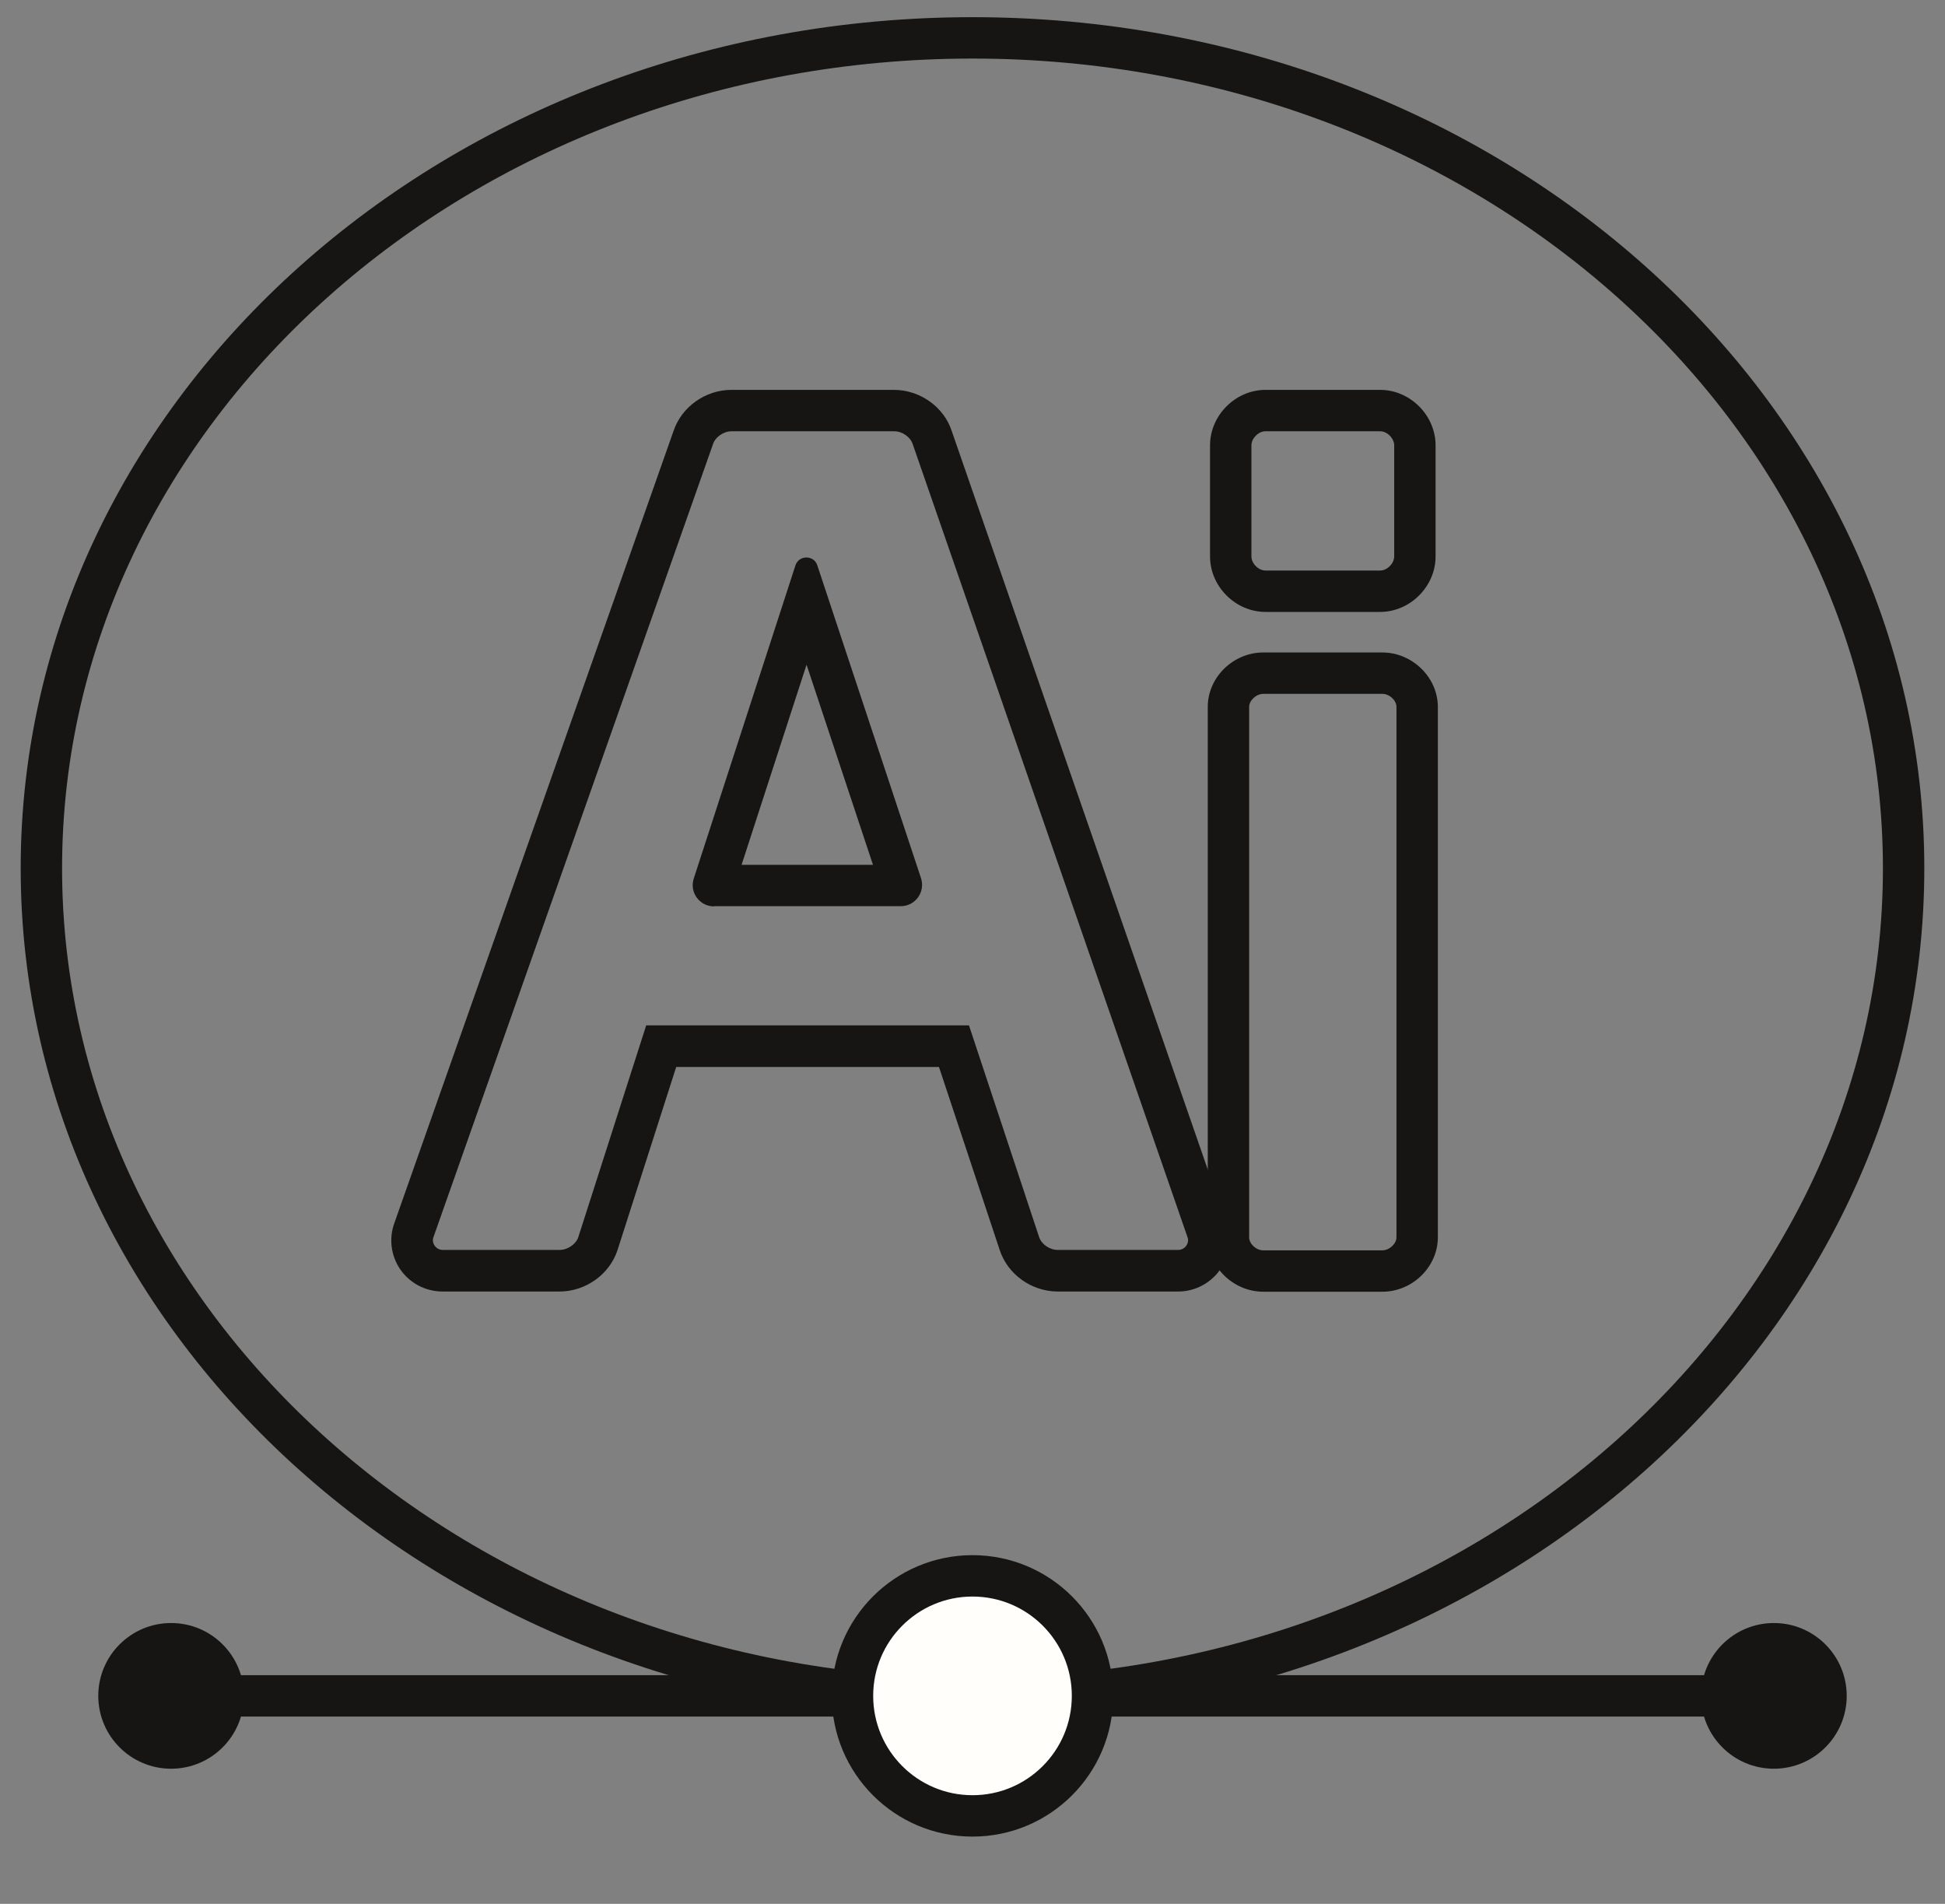
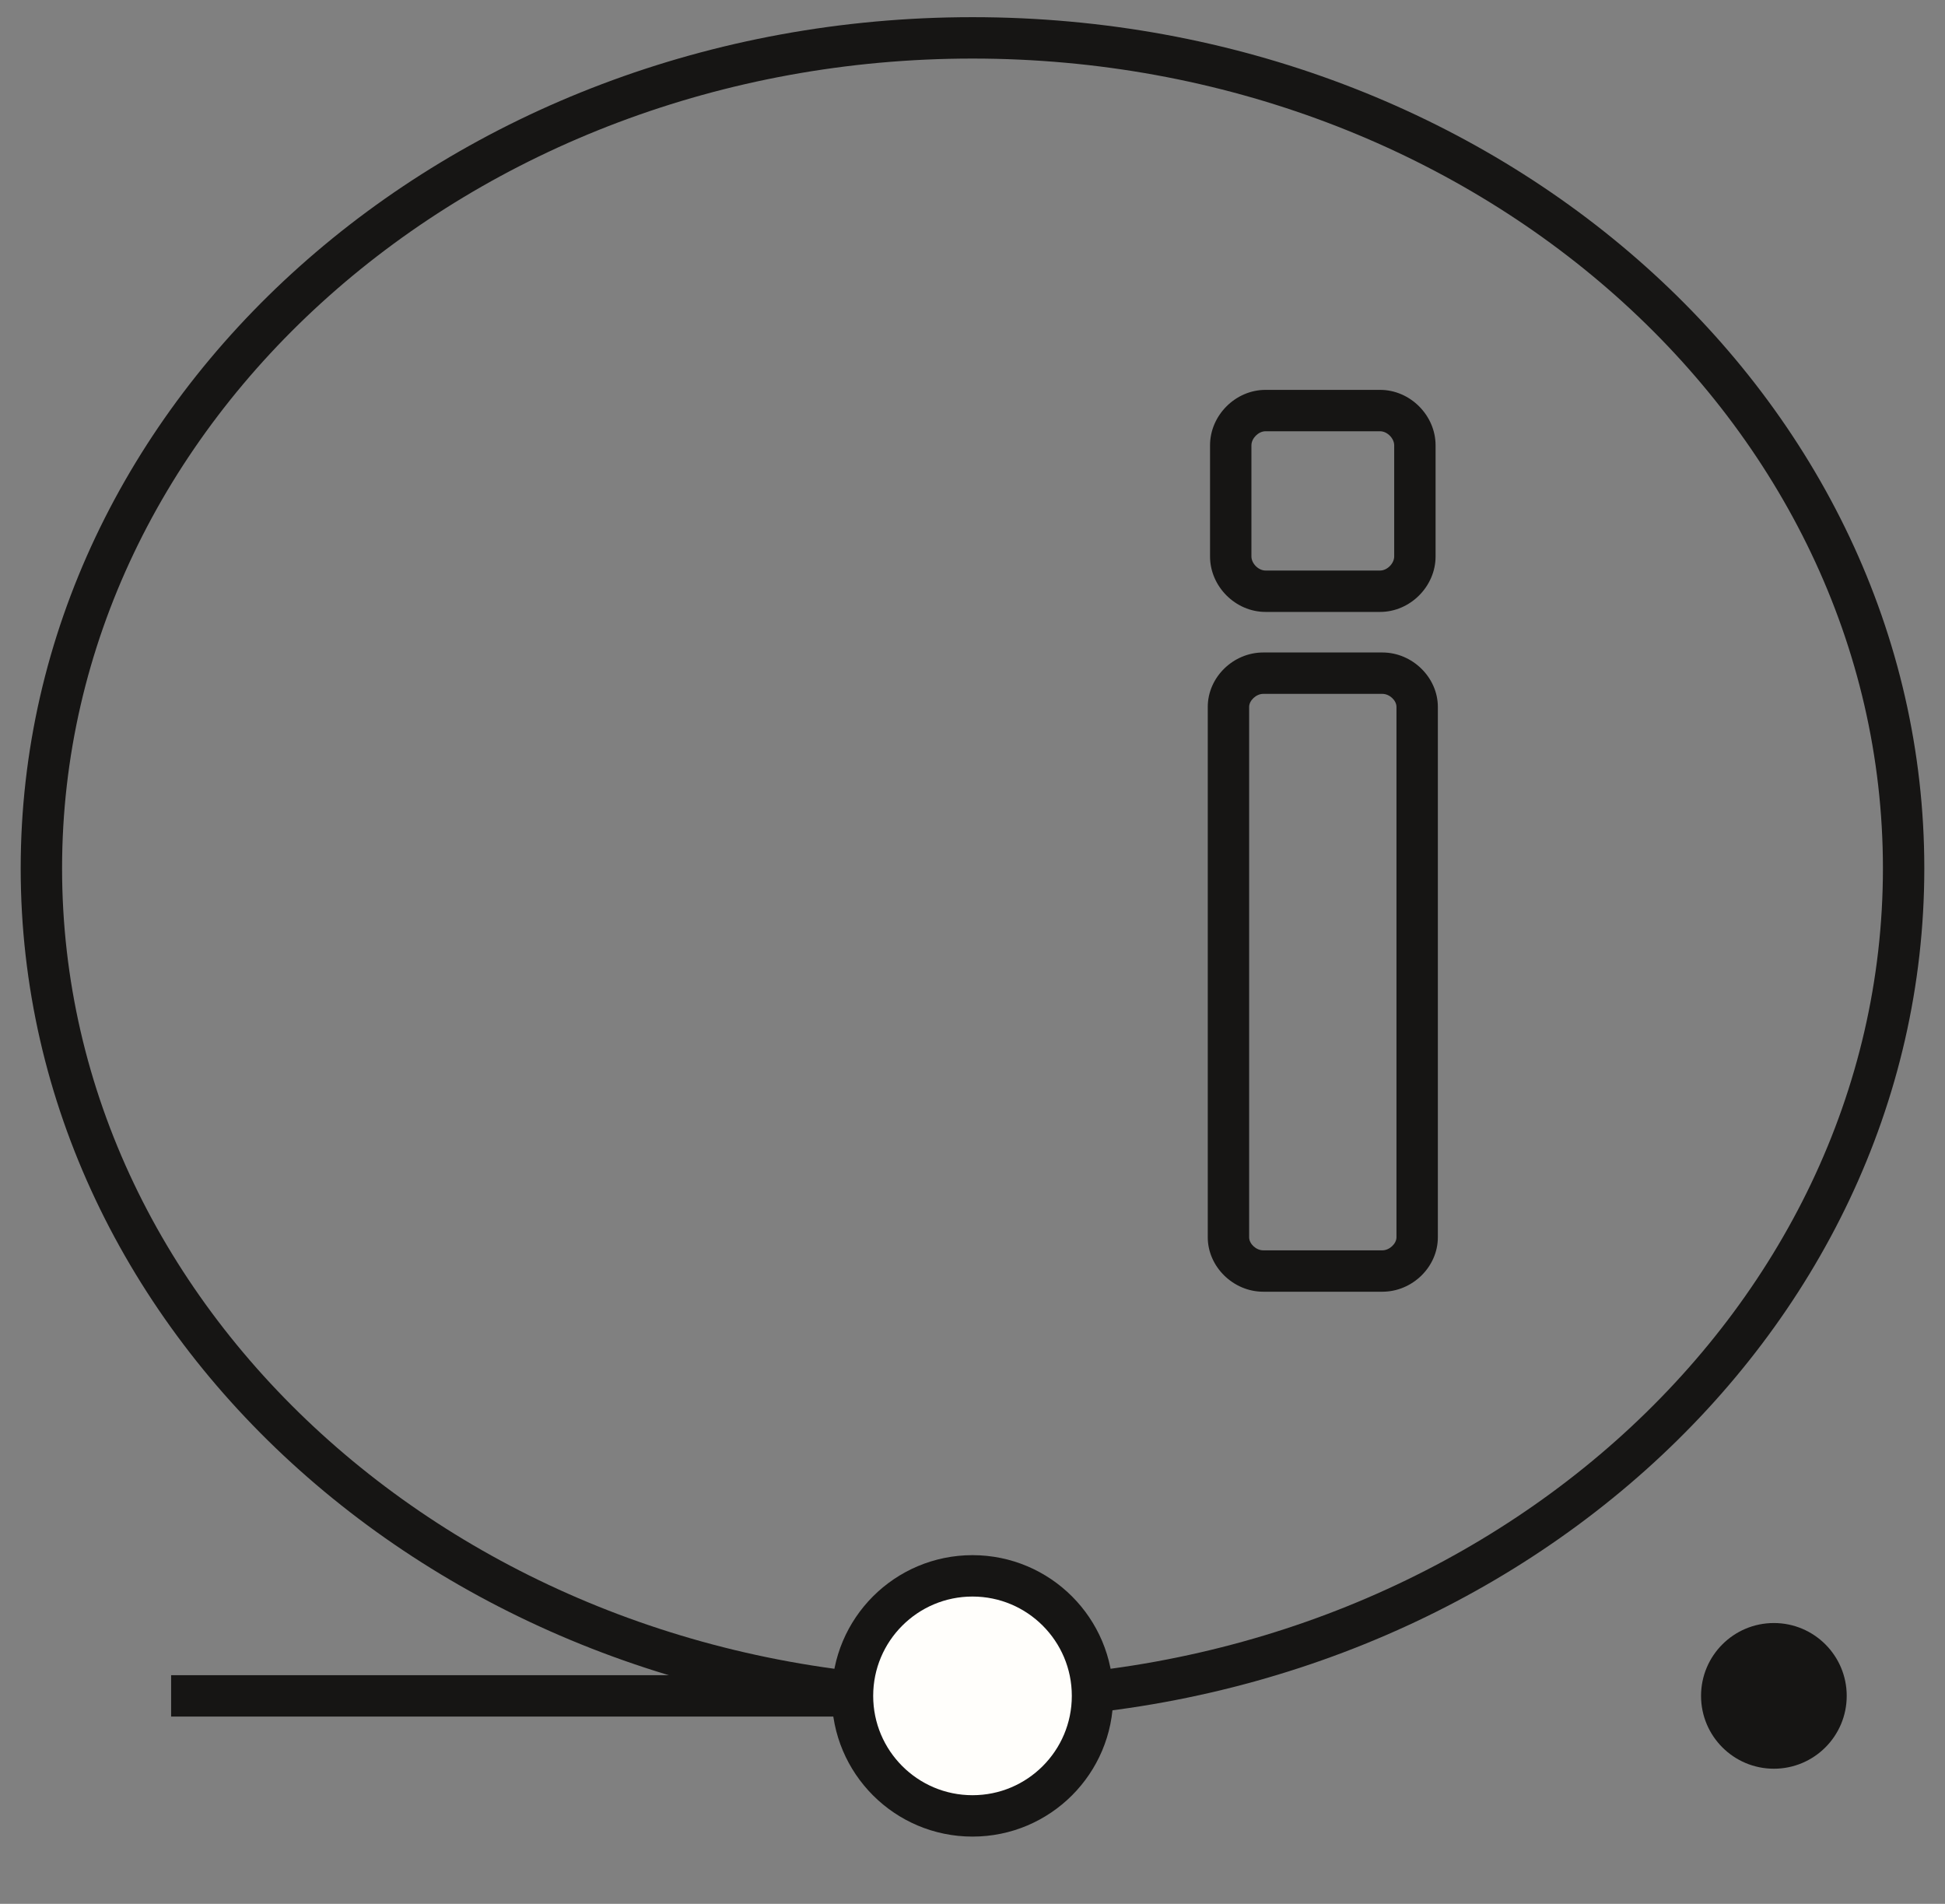
<svg xmlns="http://www.w3.org/2000/svg" viewBox="0 0 94 92" data-sanitized-data-name="Layer 1" data-name="Layer 1" id="Layer_1">
  <rect x="0" y="0" width="94" height="92" fill="#808080" stroke="none" />
  <defs>
    <style>
      .cls-1 {
        fill: #fffefb;
      }

      .cls-1, .cls-2 {
        stroke: #161514;
        stroke-miterlimit: 10;
        stroke-width: 2px;
      }

      .cls-2 {
        fill: none;
      }

      .cls-3 {
        fill: #161514;
      }
    </style>
  </defs>
  <path d="M47,2.83c24.26,0,44,17.55,44,39.13s-19.74,39.13-44,39.13S3,63.54,3,41.96,22.74,2.83,47,2.83M47,.83C21.6.83,1,19.25,1,41.96s20.6,41.13,46,41.13,46-18.41,46-41.13S72.41.83,47,.83h0Z" class="cls-3" />
  <g>
-     <path d="M43.21,20.84c.4,0,.79.28.9.62l13.28,38.32c.11.28-.11.62-.45.62h-5.82c-.4,0-.79-.28-.9-.62l-3.39-10.23h-15.6l-3.28,10.23c-.11.34-.51.62-.9.62h-5.65c-.34,0-.56-.34-.45-.62l13.51-38.32c.11-.34.51-.62.9-.62h7.86M34.51,43.79h9.02c.71,0,1.2-.69.98-1.36l-5.01-15.11c-.08-.26-.31-.38-.53-.38s-.45.13-.53.39l-4.91,15.12c-.22.67.28,1.35.98,1.35M43.21,18.84h-7.86c-1.26,0-2.41.82-2.8,1.99l-13.49,38.27c-.27.74-.17,1.56.27,2.22.46.68,1.23,1.09,2.06,1.09h5.65c1.26,0,2.41-.82,2.8-1.99l2.84-8.86h12.7l2.94,8.86c.39,1.17,1.54,1.99,2.8,1.99h5.82c.82,0,1.59-.41,2.05-1.09.45-.66.55-1.48.28-2.21l-13.28-38.3c-.38-1.15-1.53-1.97-2.79-1.97h0ZM35.84,41.79l3.14-9.67,3.21,9.67h-6.35Z" class="cls-3" />
    <g>
      <path d="M66.7,20.84c.34,0,.68.34.68.68v5.37c0,.34-.34.68-.68.68h-5.54c-.34,0-.68-.34-.68-.68v-5.37c0-.34.34-.68.68-.68h5.54M66.7,18.84h-5.54c-1.45,0-2.68,1.23-2.68,2.68v5.37c0,1.45,1.23,2.68,2.68,2.68h5.54c1.45,0,2.68-1.23,2.68-2.68v-5.37c0-1.45-1.23-2.68-2.68-2.68h0Z" class="cls-3" />
      <path d="M66.81,33.53c.34,0,.68.31.68.63v25.63c0,.31-.34.63-.68.63h-5.76c-.34,0-.68-.31-.68-.63v-25.63c0-.31.34-.63.68-.63h5.76M66.81,31.53h-5.76c-1.45,0-2.68,1.2-2.68,2.63v25.63c0,1.42,1.23,2.63,2.68,2.63h5.76c1.45,0,2.68-1.2,2.68-2.63v-25.63c0-1.42-1.23-2.63-2.68-2.63h0Z" class="cls-3" />
    </g>
  </g>
  <g>
    <line y2="81.95" x2="8.27" y1="81.95" x1="41.2" class="cls-2" />
-     <line y2="81.95" x2="52.8" y1="81.95" x1="85.73" class="cls-2" />
    <circle r="5.8" cy="81.95" cx="47" class="cls-1" />
-     <circle r="3.52" cy="81.95" cx="8.27" class="cls-3" />
    <circle r="3.52" cy="81.95" cx="85.73" class="cls-3" />
  </g>
</svg>